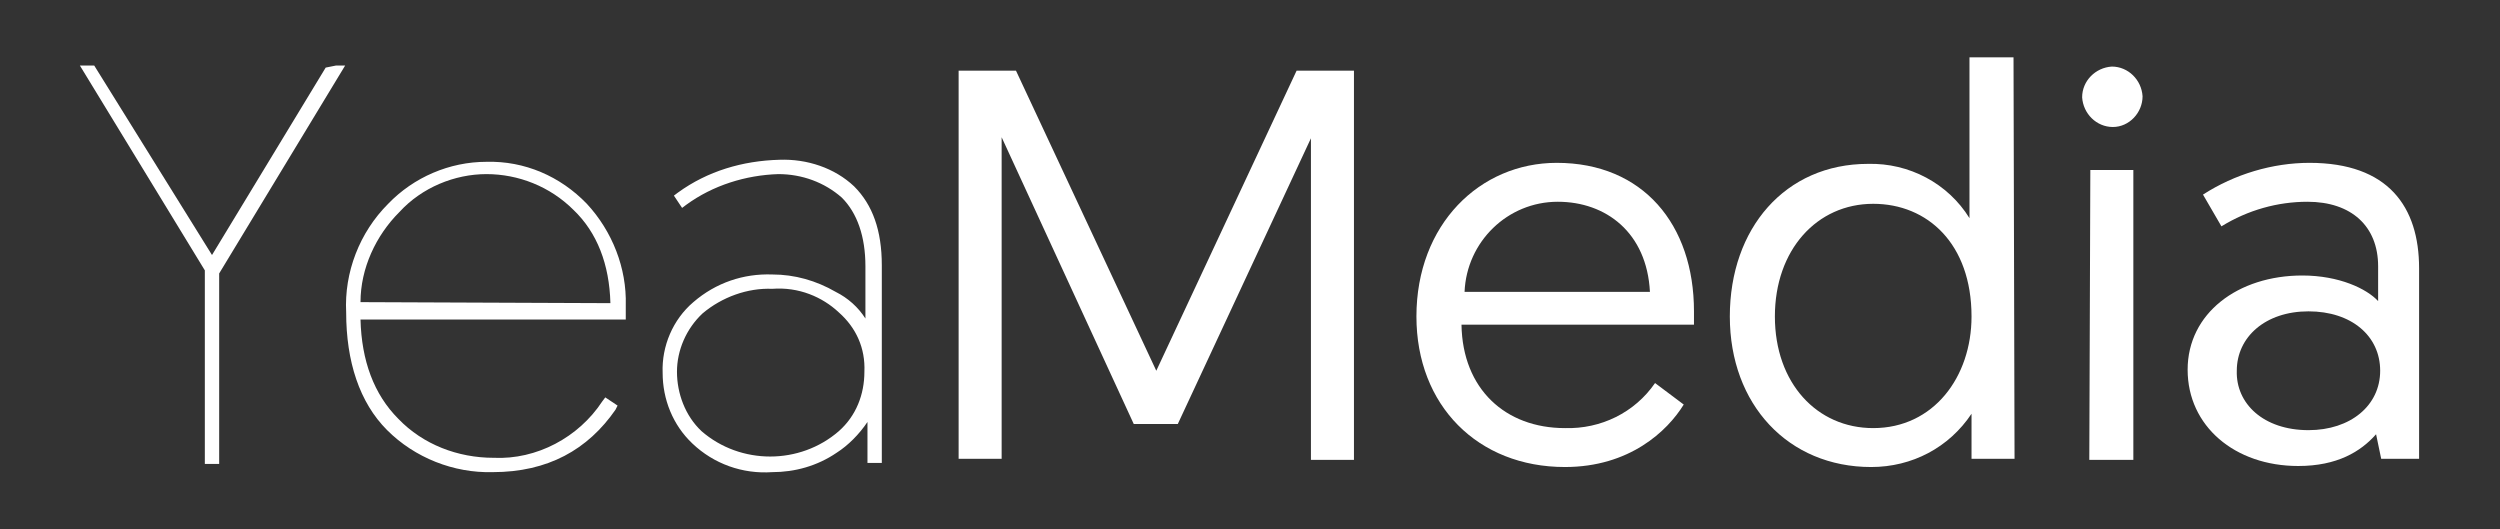
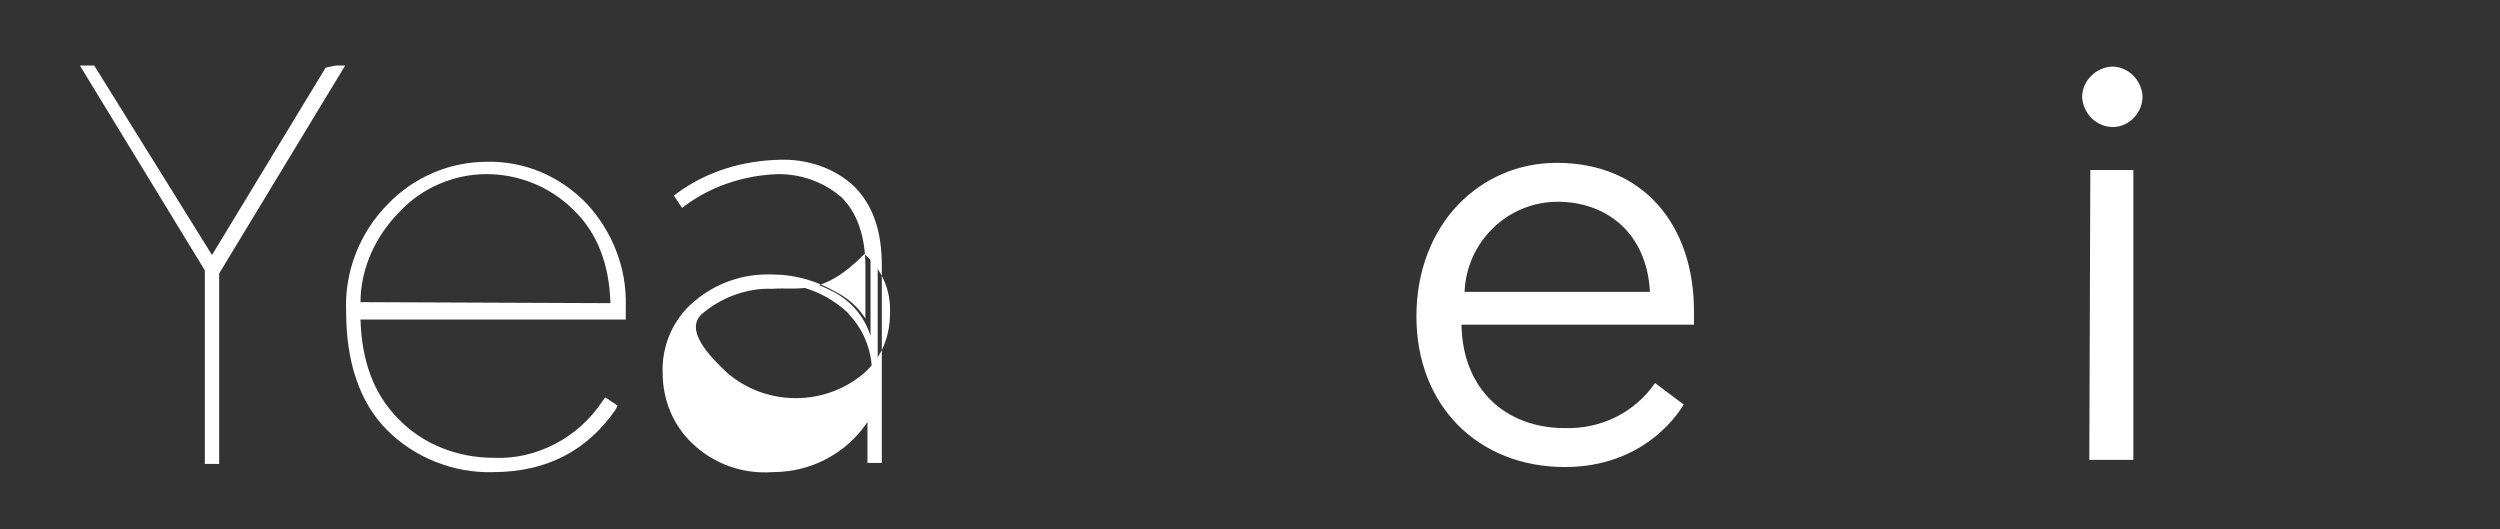
<svg xmlns="http://www.w3.org/2000/svg" id="Layer_1" x="0px" y="0px" viewBox="0 0 244.1 51.7" style="enable-background:new 0 0 244.1 51.7;" xml:space="preserve">
  <rect x="0" y="0" width="244.1" height="51.7" fill="#333333" stroke="none" />
  <style type="text/css">	.st0{fill:#FFFFFF;}</style>
  <g>
    <polygon class="st0" points="20,45.3 20,26.4 7.8,6.4 9.2,6.4 20.7,24.9 31.8,6.6 32.8,6.4 33.7,6.4 21.4,26.7 21.4,45.3  " />
    <path class="st0" d="M32.8,6.9L20.9,26.4v18.4h-0.6V26.4L8.6,6.9h0.7l11.5,19l11.5-19H32.8z" />
    <path class="st0" d="M48.1,46.1c-3.8,0.1-7.6-1.4-10.3-4.1c-2.7-2.7-4-6.7-4-11.5c-0.2-3.9,1.3-7.8,4.1-10.6c2.5-2.6,6-4.1,9.6-4.1  c3.7-0.1,7.2,1.4,9.8,4.1c2.5,2.7,3.9,6.3,3.8,9.9v1.4H35.2c0.1,4,1.3,7.3,3.7,9.7c2.4,2.5,5.8,3.8,9.3,3.8c4.2,0.2,8.3-2,10.6-5.5  l0.3-0.4l1.2,0.8l-0.2,0.4C57.4,43.9,53.5,46.1,48.1,46.1z M59.6,29.6c-0.1-3.8-1.3-6.9-3.6-9.1c-2.3-2.3-5.4-3.5-8.5-3.5  s-6.3,1.3-8.5,3.7c-2.3,2.3-3.8,5.5-3.8,8.8L59.6,29.6z" />
    <path class="st0" d="M34.2,30.4c-0.2-3.8,1.3-7.5,3.9-10.2c2.4-2.5,5.7-4,9.3-4c3.6-0.1,7,1.3,9.5,3.9c2.4,2.6,3.8,6.1,3.7,9.7v0.9  H34.7c0,4.4,1.2,7.9,3.8,10.5c2.5,2.6,6,4,9.7,3.9c4.4,0.2,8.6-2,11-5.7l0.5,0.3c-2.5,4-6.3,6-11.5,6c-3.8,0.1-7.4-1.3-10-4  C35.6,38.8,34.2,35.2,34.2,30.4z M34.7,30.1h25.3c0-4.2-1.2-7.5-3.8-9.9c-2.3-2.3-5.5-3.6-8.8-3.6c-3.4,0-6.6,1.3-8.8,3.8  C36,23,34.6,26.4,34.7,30.1L34.7,30.1z" />
-     <path class="st0" d="M75.4,46.1c-2.9,0.2-5.7-0.8-7.8-2.8c-1.9-1.8-2.9-4.3-2.9-6.9c-0.1-2.6,1-5.2,3-6.9c2.2-1.9,4.9-2.8,7.7-2.7  c2.2,0,4.3,0.6,6.2,1.7c1.2,0.6,2.2,1.5,2.9,2.6v-5.1c0-2.9-0.8-5.2-2.3-6.7c-1.7-1.5-3.9-2.3-6.2-2.3c-3.2,0.1-6.4,1.1-9,3  l-0.4,0.3l-0.8-1.2l0.4-0.3c2.9-2.1,6.3-3.1,9.9-3.2c2.7-0.1,5.4,0.8,7.3,2.6c1.8,1.8,2.7,4.3,2.7,7.7v19.3h-1.4v-4  c-0.8,1.2-1.9,2.3-3,3C79.8,45.5,77.6,46.1,75.4,46.1z M75.4,28.2c-2.4-0.1-4.9,0.8-6.8,2.4c-1.6,1.5-2.5,3.6-2.5,5.7  s0.8,4.3,2.4,5.8c3.8,3.3,9.6,3.3,13.4,0c1.7-1.5,2.5-3.6,2.5-5.8c0.1-2.3-0.8-4.3-2.5-5.8C80.3,29,78,28,75.4,28.2L75.4,28.2z" />
+     <path class="st0" d="M75.4,46.1c-2.9,0.2-5.7-0.8-7.8-2.8c-1.9-1.8-2.9-4.3-2.9-6.9c-0.1-2.6,1-5.2,3-6.9c2.2-1.9,4.9-2.8,7.7-2.7  c2.2,0,4.3,0.6,6.2,1.7c1.2,0.6,2.2,1.5,2.9,2.6v-5.1c0-2.9-0.8-5.2-2.3-6.7c-1.7-1.5-3.9-2.3-6.2-2.3c-3.2,0.1-6.4,1.1-9,3  l-0.4,0.3l-0.8-1.2l0.4-0.3c2.9-2.1,6.3-3.1,9.9-3.2c2.7-0.1,5.4,0.8,7.3,2.6c1.8,1.8,2.7,4.3,2.7,7.7v19.3h-1.4v-4  c-0.8,1.2-1.9,2.3-3,3C79.8,45.5,77.6,46.1,75.4,46.1z M75.4,28.2c-2.4-0.1-4.9,0.8-6.8,2.4s0.8,4.3,2.4,5.8c3.8,3.3,9.6,3.3,13.4,0c1.7-1.5,2.5-3.6,2.5-5.8c0.1-2.3-0.8-4.3-2.5-5.8C80.3,29,78,28,75.4,28.2L75.4,28.2z" />
    <path class="st0" d="M85,44.8v-5.4c-0.8,1.8-2.1,3.4-3.8,4.4c-1.8,1.1-3.8,1.7-5.8,1.6c-2.7,0.2-5.4-0.8-7.5-2.7  c-1.8-1.7-2.8-4-2.8-6.6c-0.1-2.5,1-4.9,2.9-6.6c2.1-1.8,4.7-2.7,7.4-2.6c2.1,0,4.1,0.6,6,1.6c1.7,0.9,3,2.4,3.6,4.3v-7  c0-3.1-0.8-5.4-2.5-6.9c-1.8-1.6-4.1-2.4-6.6-2.3c-3.3,0.1-6.6,1.1-9.2,3l-0.3-0.5c2.8-2,6.2-3,9.7-3c2.6-0.1,5.1,0.8,7,2.5  c1.7,1.7,2.6,4.1,2.6,7.3v18.9L85,44.8z M68.5,30.3c-1.7,1.5-2.7,3.8-2.7,6.1s0.9,4.5,2.6,6.1c4,3.5,9.9,3.5,14,0  c3.4-3.1,3.7-8.4,0.5-11.8l0,0c-0.1-0.2-0.3-0.3-0.5-0.5C78.4,26.8,72.5,26.8,68.5,30.3z" />
-     <path class="st0" d="M112.9,36.2l13.7-29.3h5.6v38H128V13.5l-13,27.9h-4.3l-12.9-28v31.4h-4.2V6.9h5.6L112.9,36.2z" />
    <path class="st0" d="M152,15.9c8.4,0,13.4,6,13.4,14.5c0,0.2,0,0.8,0,1.3h-22.7c0.1,6.3,4.3,10.1,10.1,10.1  c3.5,0.1,6.8-1.5,8.8-4.4l2.8,2.1c-1.6,2.6-5.3,6.1-11.6,6.1c-8.5,0-14.5-6-14.5-14.7C138.3,21.9,144.5,15.9,152,15.9z M161.1,28.5  c-0.3-5.8-4.3-8.8-9-8.8c-4.9,0-8.9,3.9-9.1,8.8H161.1z" />
-     <path class="st0" d="M196.7,44.8h-4.2v-4.4c-2.2,3.3-5.8,5.2-9.8,5.2c-8.1,0-13.8-6.1-13.8-14.7s5.4-14.9,13.5-14.9  c4-0.1,7.8,1.9,9.9,5.3V5.6h4.3L196.7,44.8z M182.9,19.9c-5.5,0-9.6,4.5-9.6,11s4.1,10.9,9.6,10.9c5.9,0,9.6-5,9.6-10.9  C192.5,23.8,188.2,19.9,182.9,19.9z" />
    <path class="st0" d="M206.2,6.5c1.6,0,2.9,1.3,3,2.9l0,0c0,1.6-1.3,3-2.9,3l0,0c-1.6,0-2.9-1.3-3-2.9l0,0  C203.3,7.9,204.6,6.6,206.2,6.5C206.2,6.6,206.2,6.6,206.2,6.5L206.2,6.5z M204.1,16.6h4.2v28.3H204L204.1,16.6z" />
-     <path class="st0" d="M224.8,26.9c3.6,0,6.3,1.3,7.4,2.5V26c0-3.9-2.6-6.3-6.9-6.3c-2.9,0-5.8,0.8-8.4,2.4l-1.8-3.1  c3.1-2,6.8-3.1,10.4-3.1c7.7,0,10.7,4.3,10.7,10.3v18.6h-3.7l-0.5-2.4c-1.5,1.7-3.8,3.1-7.6,3.1c-6.2,0-10.8-3.9-10.8-9.4  S218.5,26.9,224.8,26.9z M225.4,42c4.1,0,7-2.4,7-5.8s-2.8-5.8-7-5.8c-4.2,0-7,2.5-7,5.8C218.3,39.4,221,42,225.4,42z" />
  </g>
</svg>